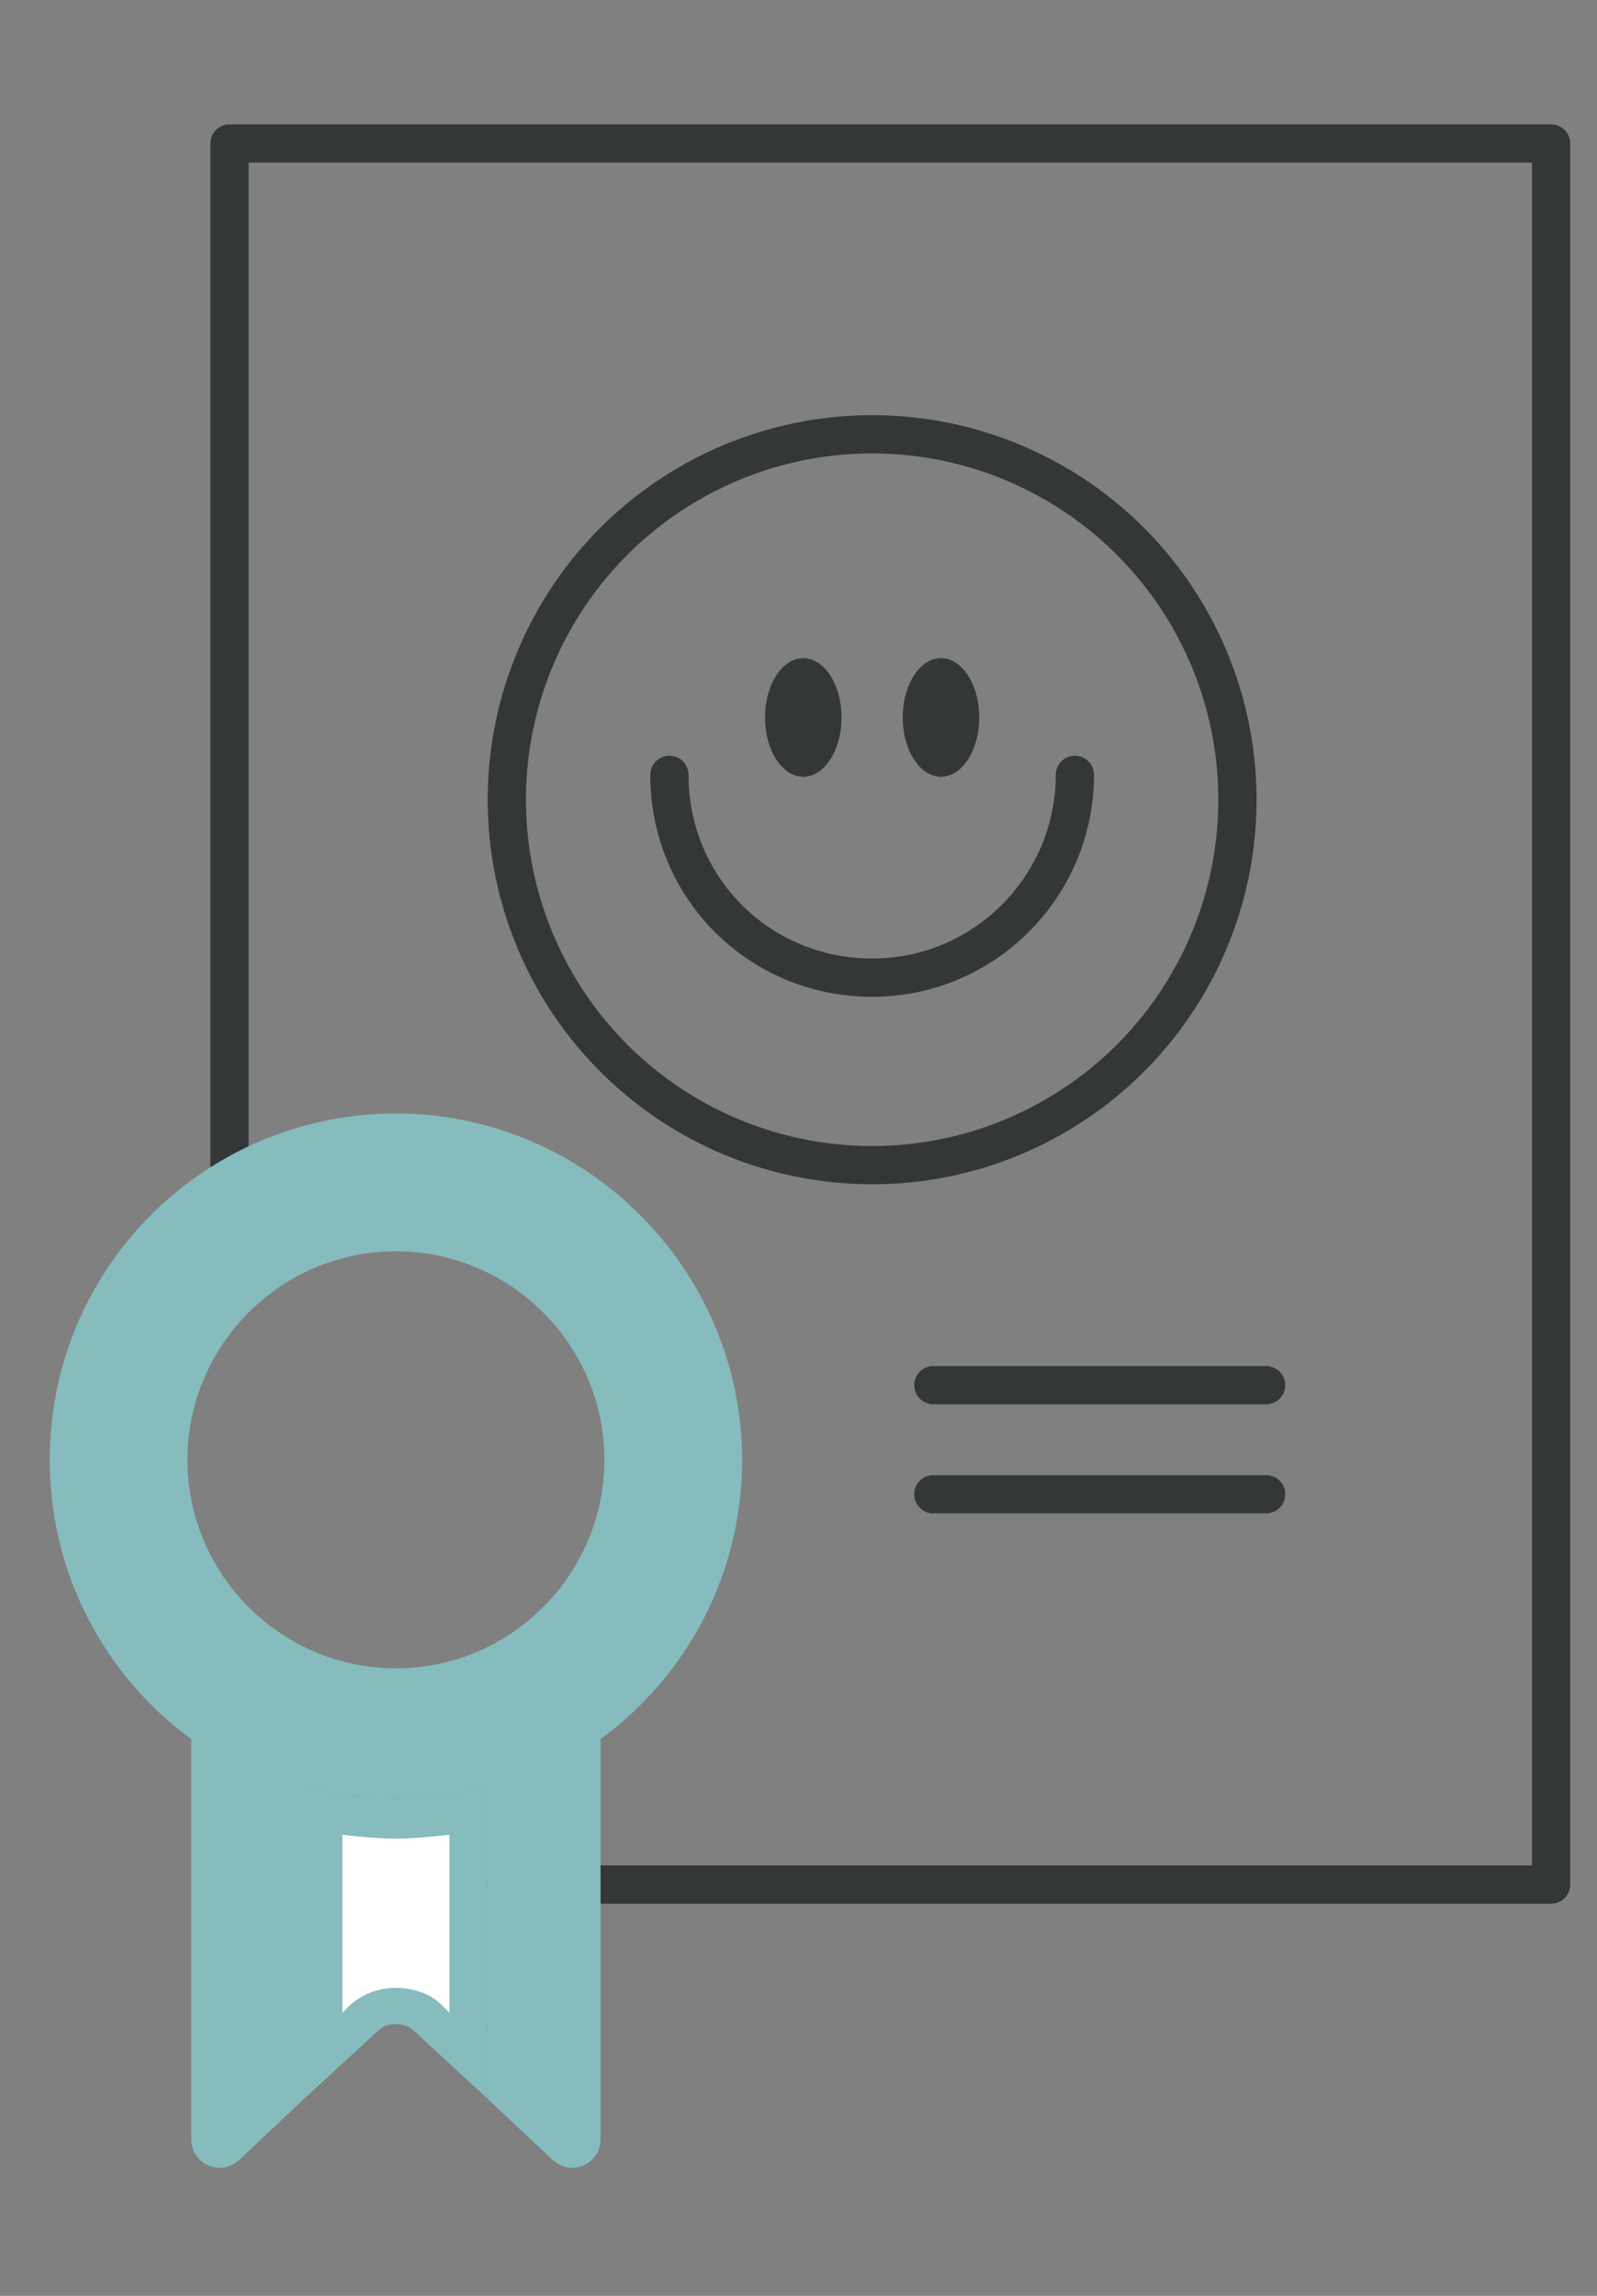
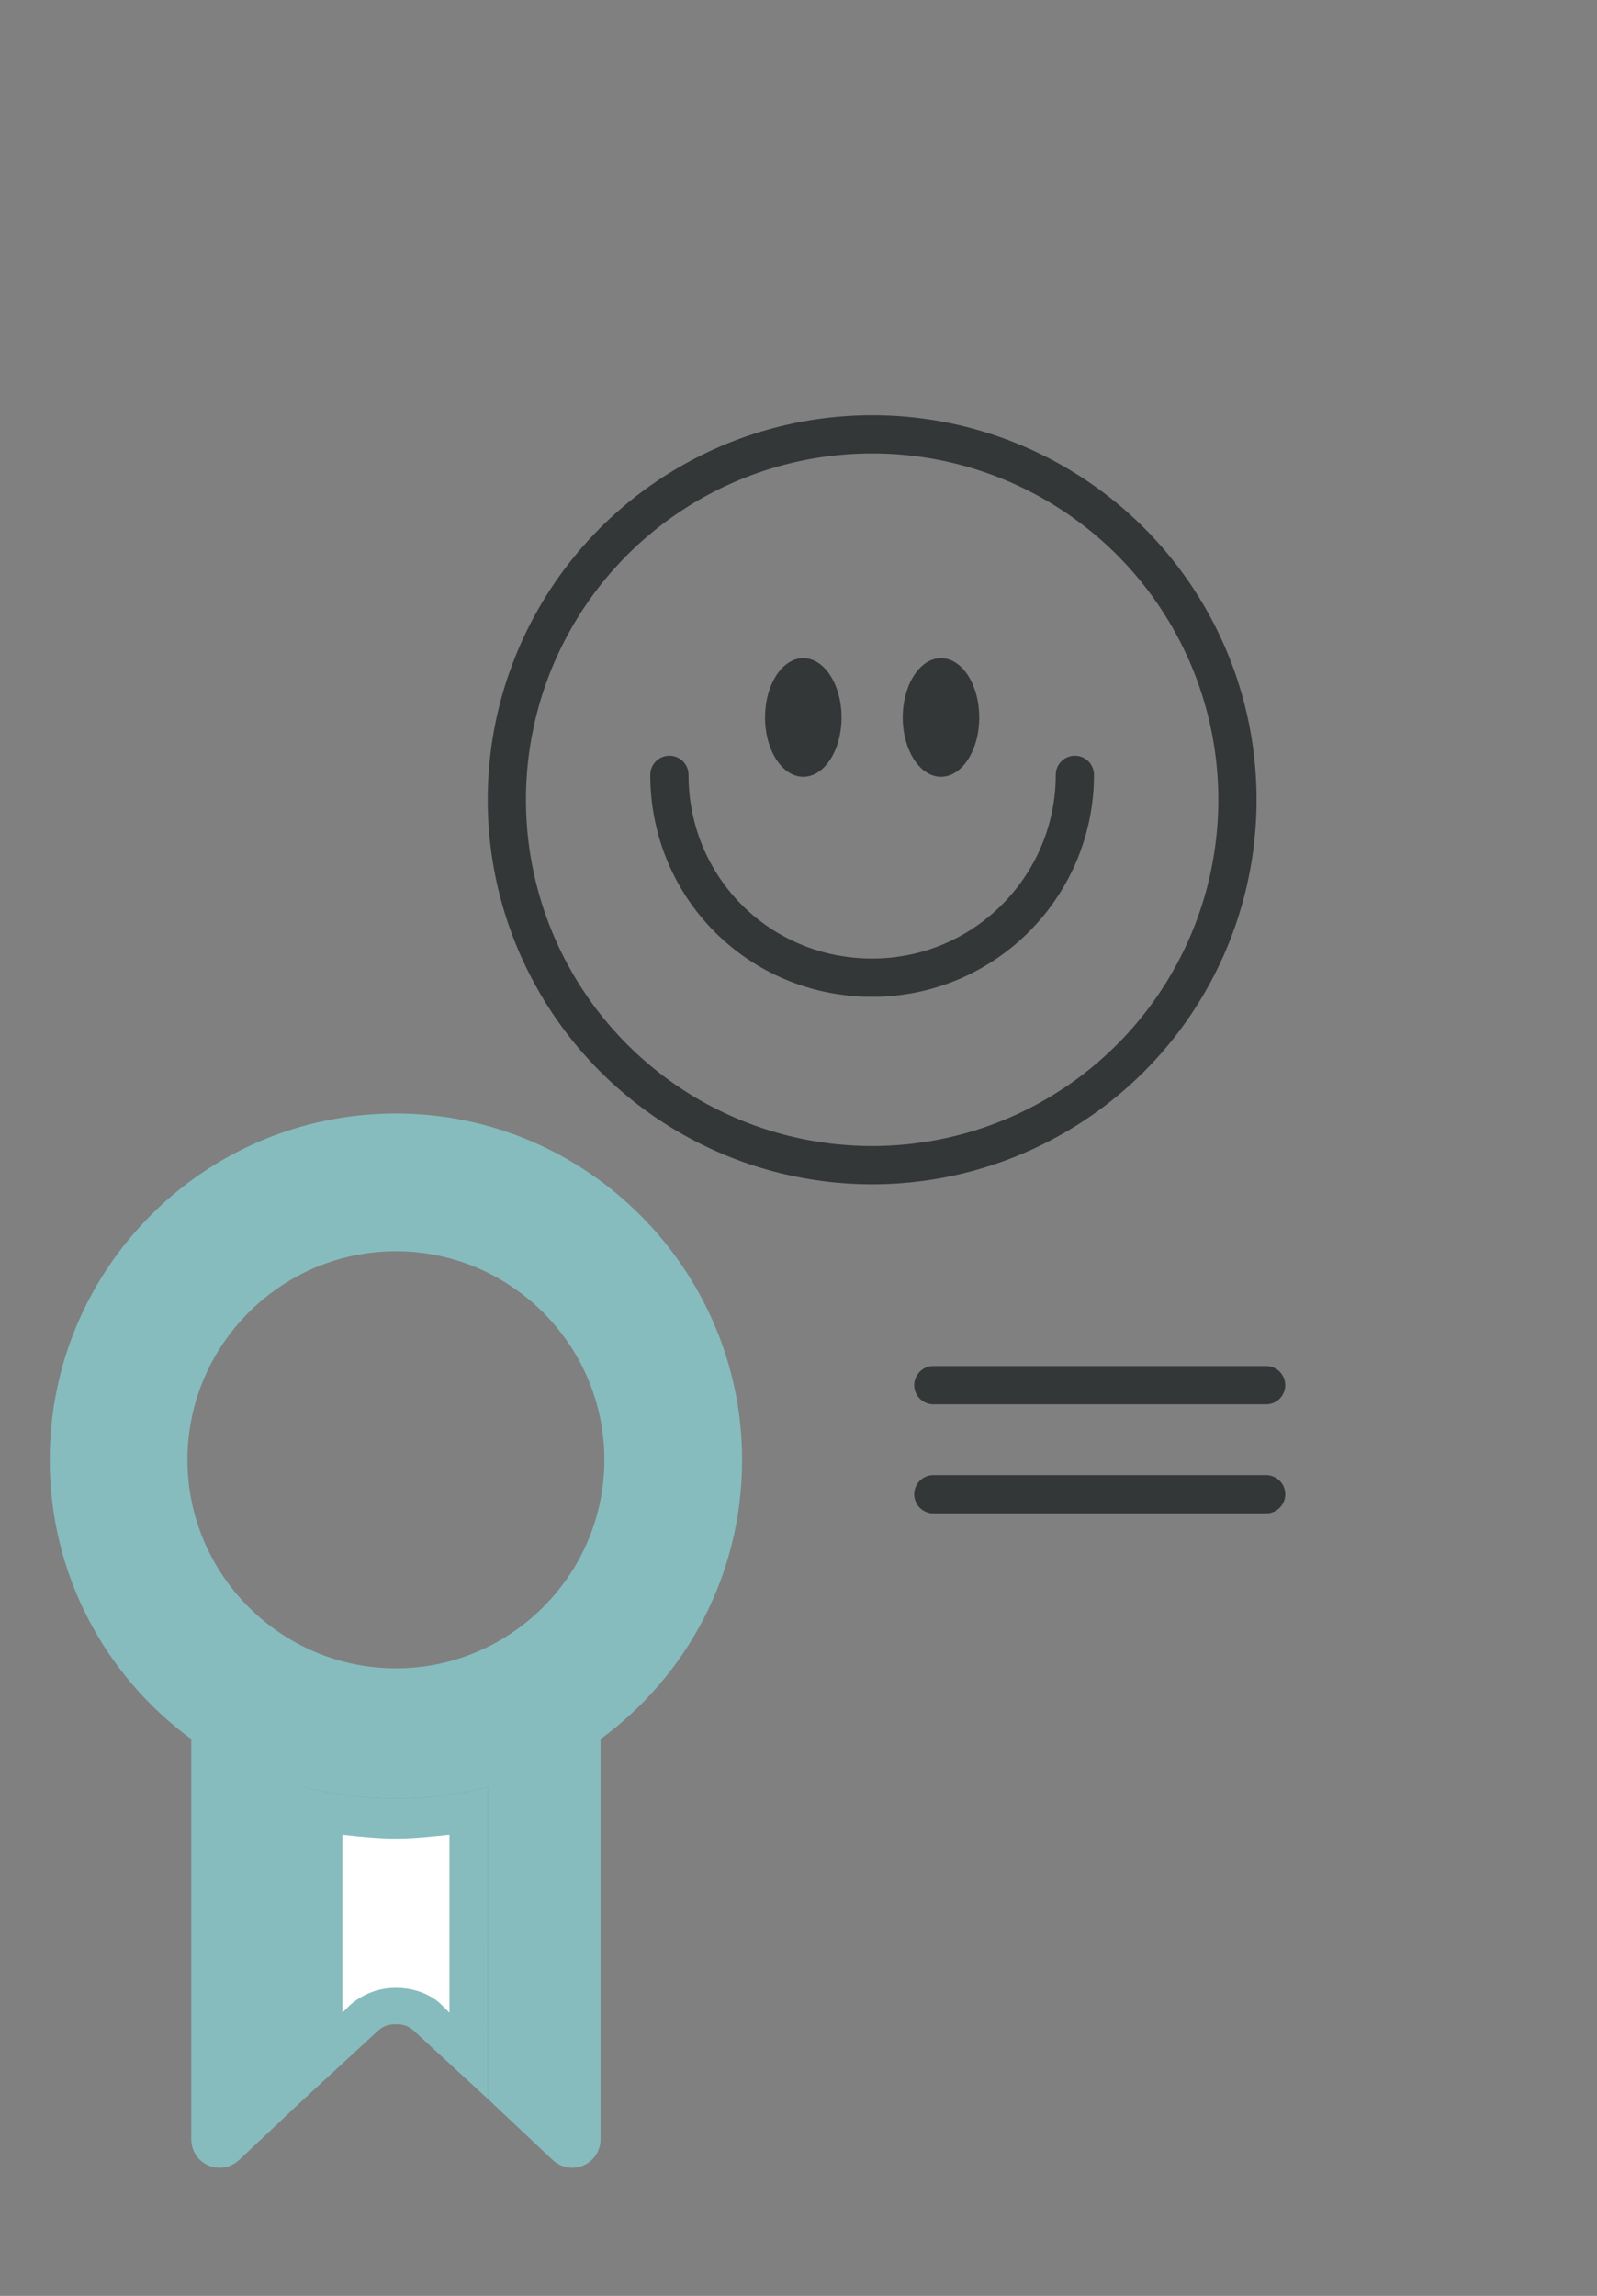
<svg xmlns="http://www.w3.org/2000/svg" version="1.1" id="Layer_1" x="0px" y="0px" width="83.5px" height="120px" viewBox="0 0 83.5 120" style="enable-background:new 0 0 83.5 120;" xml:space="preserve">
  <rect x="0" y="0" width="83.5" height="120" fill="#808080" stroke="none" />
  <style type="text/css">
	.st0{fill:none;stroke:#343738;stroke-width:2;stroke-miterlimit:10;}
	.st1{fill:none;stroke:#343738;stroke-width:2;stroke-linecap:round;stroke-linejoin:round;stroke-miterlimit:10;}
	.st2{fill:#343738;}
	.st3{fill:none;}
	.st4{fill:#86BCBE;}
	.st5{fill:#FFFFFF;}
</style>
  <circle class="st0" cx="45.6" cy="41.8" r="19.1" />
  <path class="st1" d="M56.2,40.5c0,5.8-4.7,10.6-10.6,10.6S35,46.4,35,40.5" />
  <ellipse class="st2" cx="42" cy="37.5" rx="2" ry="3.1" />
  <ellipse class="st2" cx="49.2" cy="37.5" rx="2" ry="3.1" />
-   <polyline class="st1" points="12,63.9 12,7.5 81.1,7.5 81.1,98.5 26.5,98.5 " />
  <g>
    <line class="st1" x1="48.8" y1="72.4" x2="66.2" y2="72.4" />
    <line class="st1" x1="48.8" y1="78.1" x2="66.2" y2="78.1" />
  </g>
  <circle class="st3" cx="20.7" cy="76.4" r="10.9" />
  <path class="st4" d="M20.7,58.2c-10,0-18.1,8.1-18.1,18.1c0,6,2.9,11.3,7.4,14.6v20.9c0,1.3,1.5,2,2.5,1.1l3.4-3.2V93.4  c1.5,0.4,3.1,0.6,4.8,0.6c1.7,0,3.3-0.2,4.8-0.6v16.3l3.4,3.2c1,0.9,2.5,0.2,2.5-1.1V90.9c4.5-3.3,7.4-8.6,7.4-14.6  C38.8,66.4,30.7,58.2,20.7,58.2z M20.7,87.2c-6,0-10.9-4.9-10.9-10.9s4.9-10.9,10.9-10.9s10.9,4.9,10.9,10.9S26.7,87.2,20.7,87.2z" />
  <g>
    <path class="st5" d="M22.4,105.6c-0.5-0.4-1.1-0.7-1.7-0.7s-1.2,0.2-1.7,0.7l-2.1,1.9V94.7c1.2,0.3,2.5,0.4,3.8,0.4   c1.3,0,2.5-0.1,3.8-0.4v12.8L22.4,105.6z" />
    <path class="st4" d="M23.5,95.9v9.3l-0.4-0.4c-0.6-0.6-1.5-0.9-2.4-0.9c-0.9,0-1.7,0.3-2.4,0.9l-0.4,0.4v-9.3   c0.9,0.1,1.9,0.2,2.8,0.2C21.6,96.1,22.5,96,23.5,95.9 M25.5,93.4c-1.5,0.4-3.1,0.6-4.8,0.6c-1.7,0-3.3-0.2-4.8-0.6v16.3l3.8-3.5   c0.3-0.3,0.6-0.4,1-0.4c0.4,0,0.7,0.1,1,0.4l3.8,3.5V93.4L25.5,93.4z" />
  </g>
</svg>